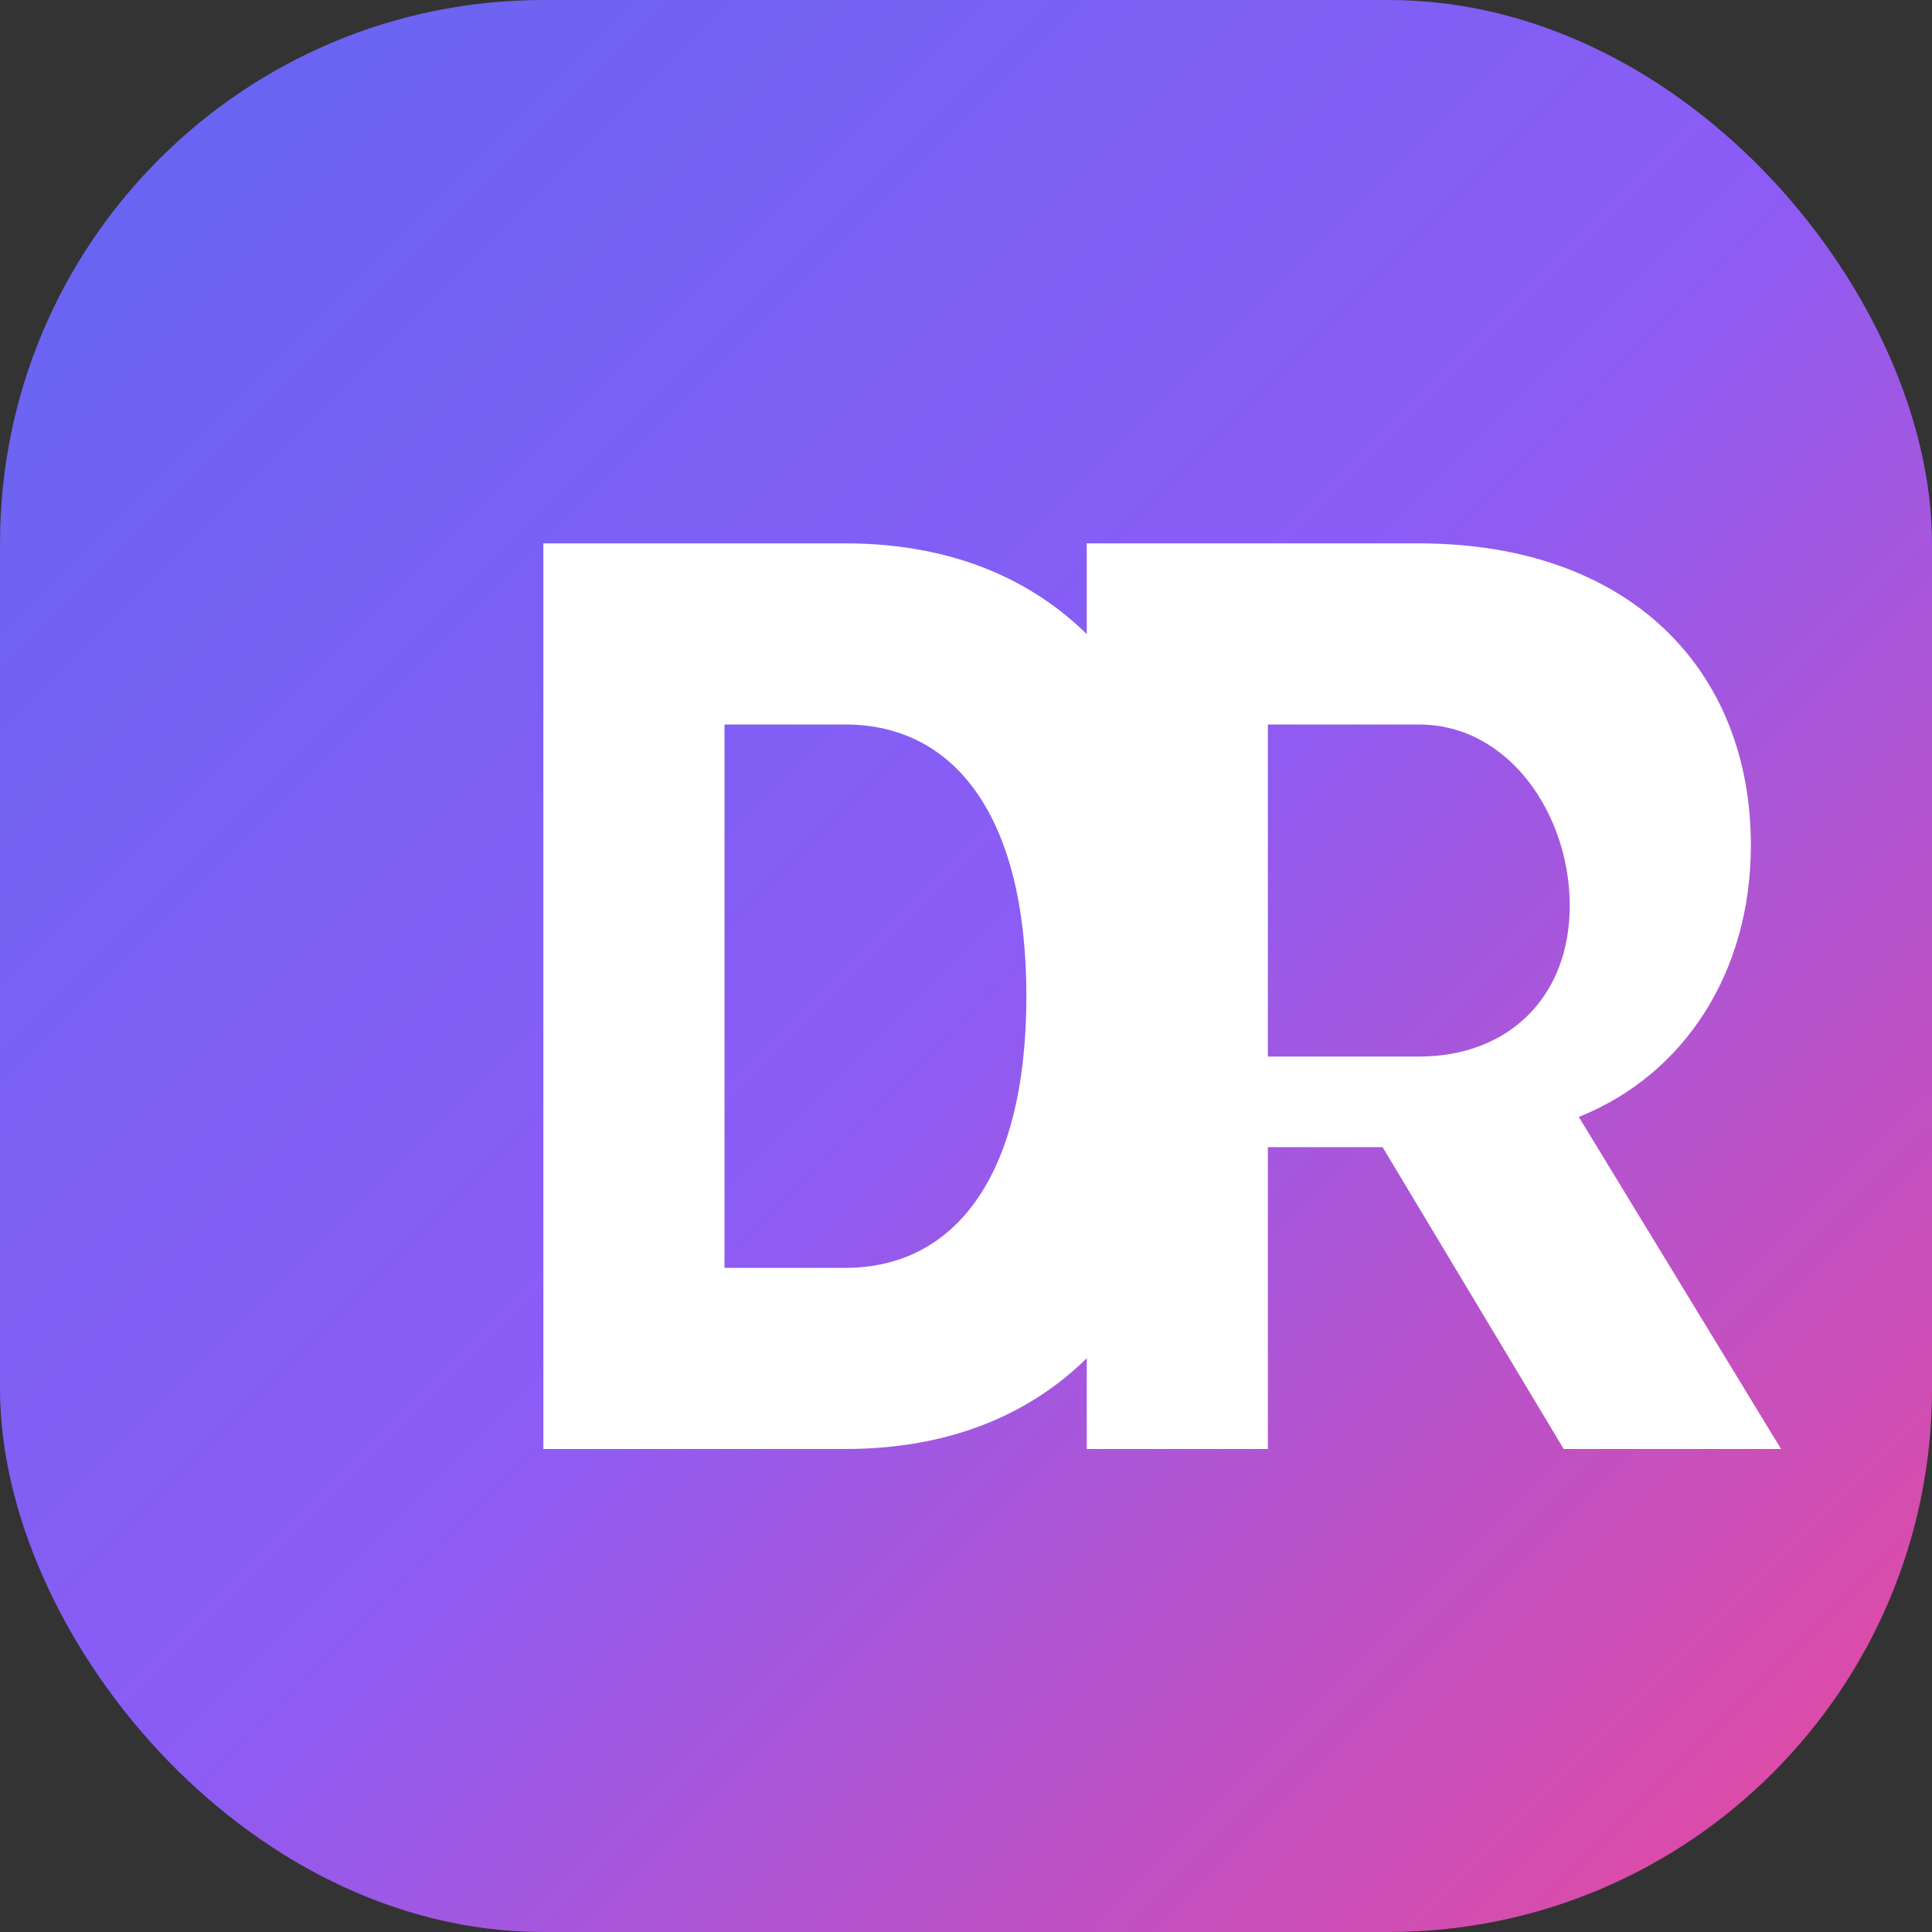
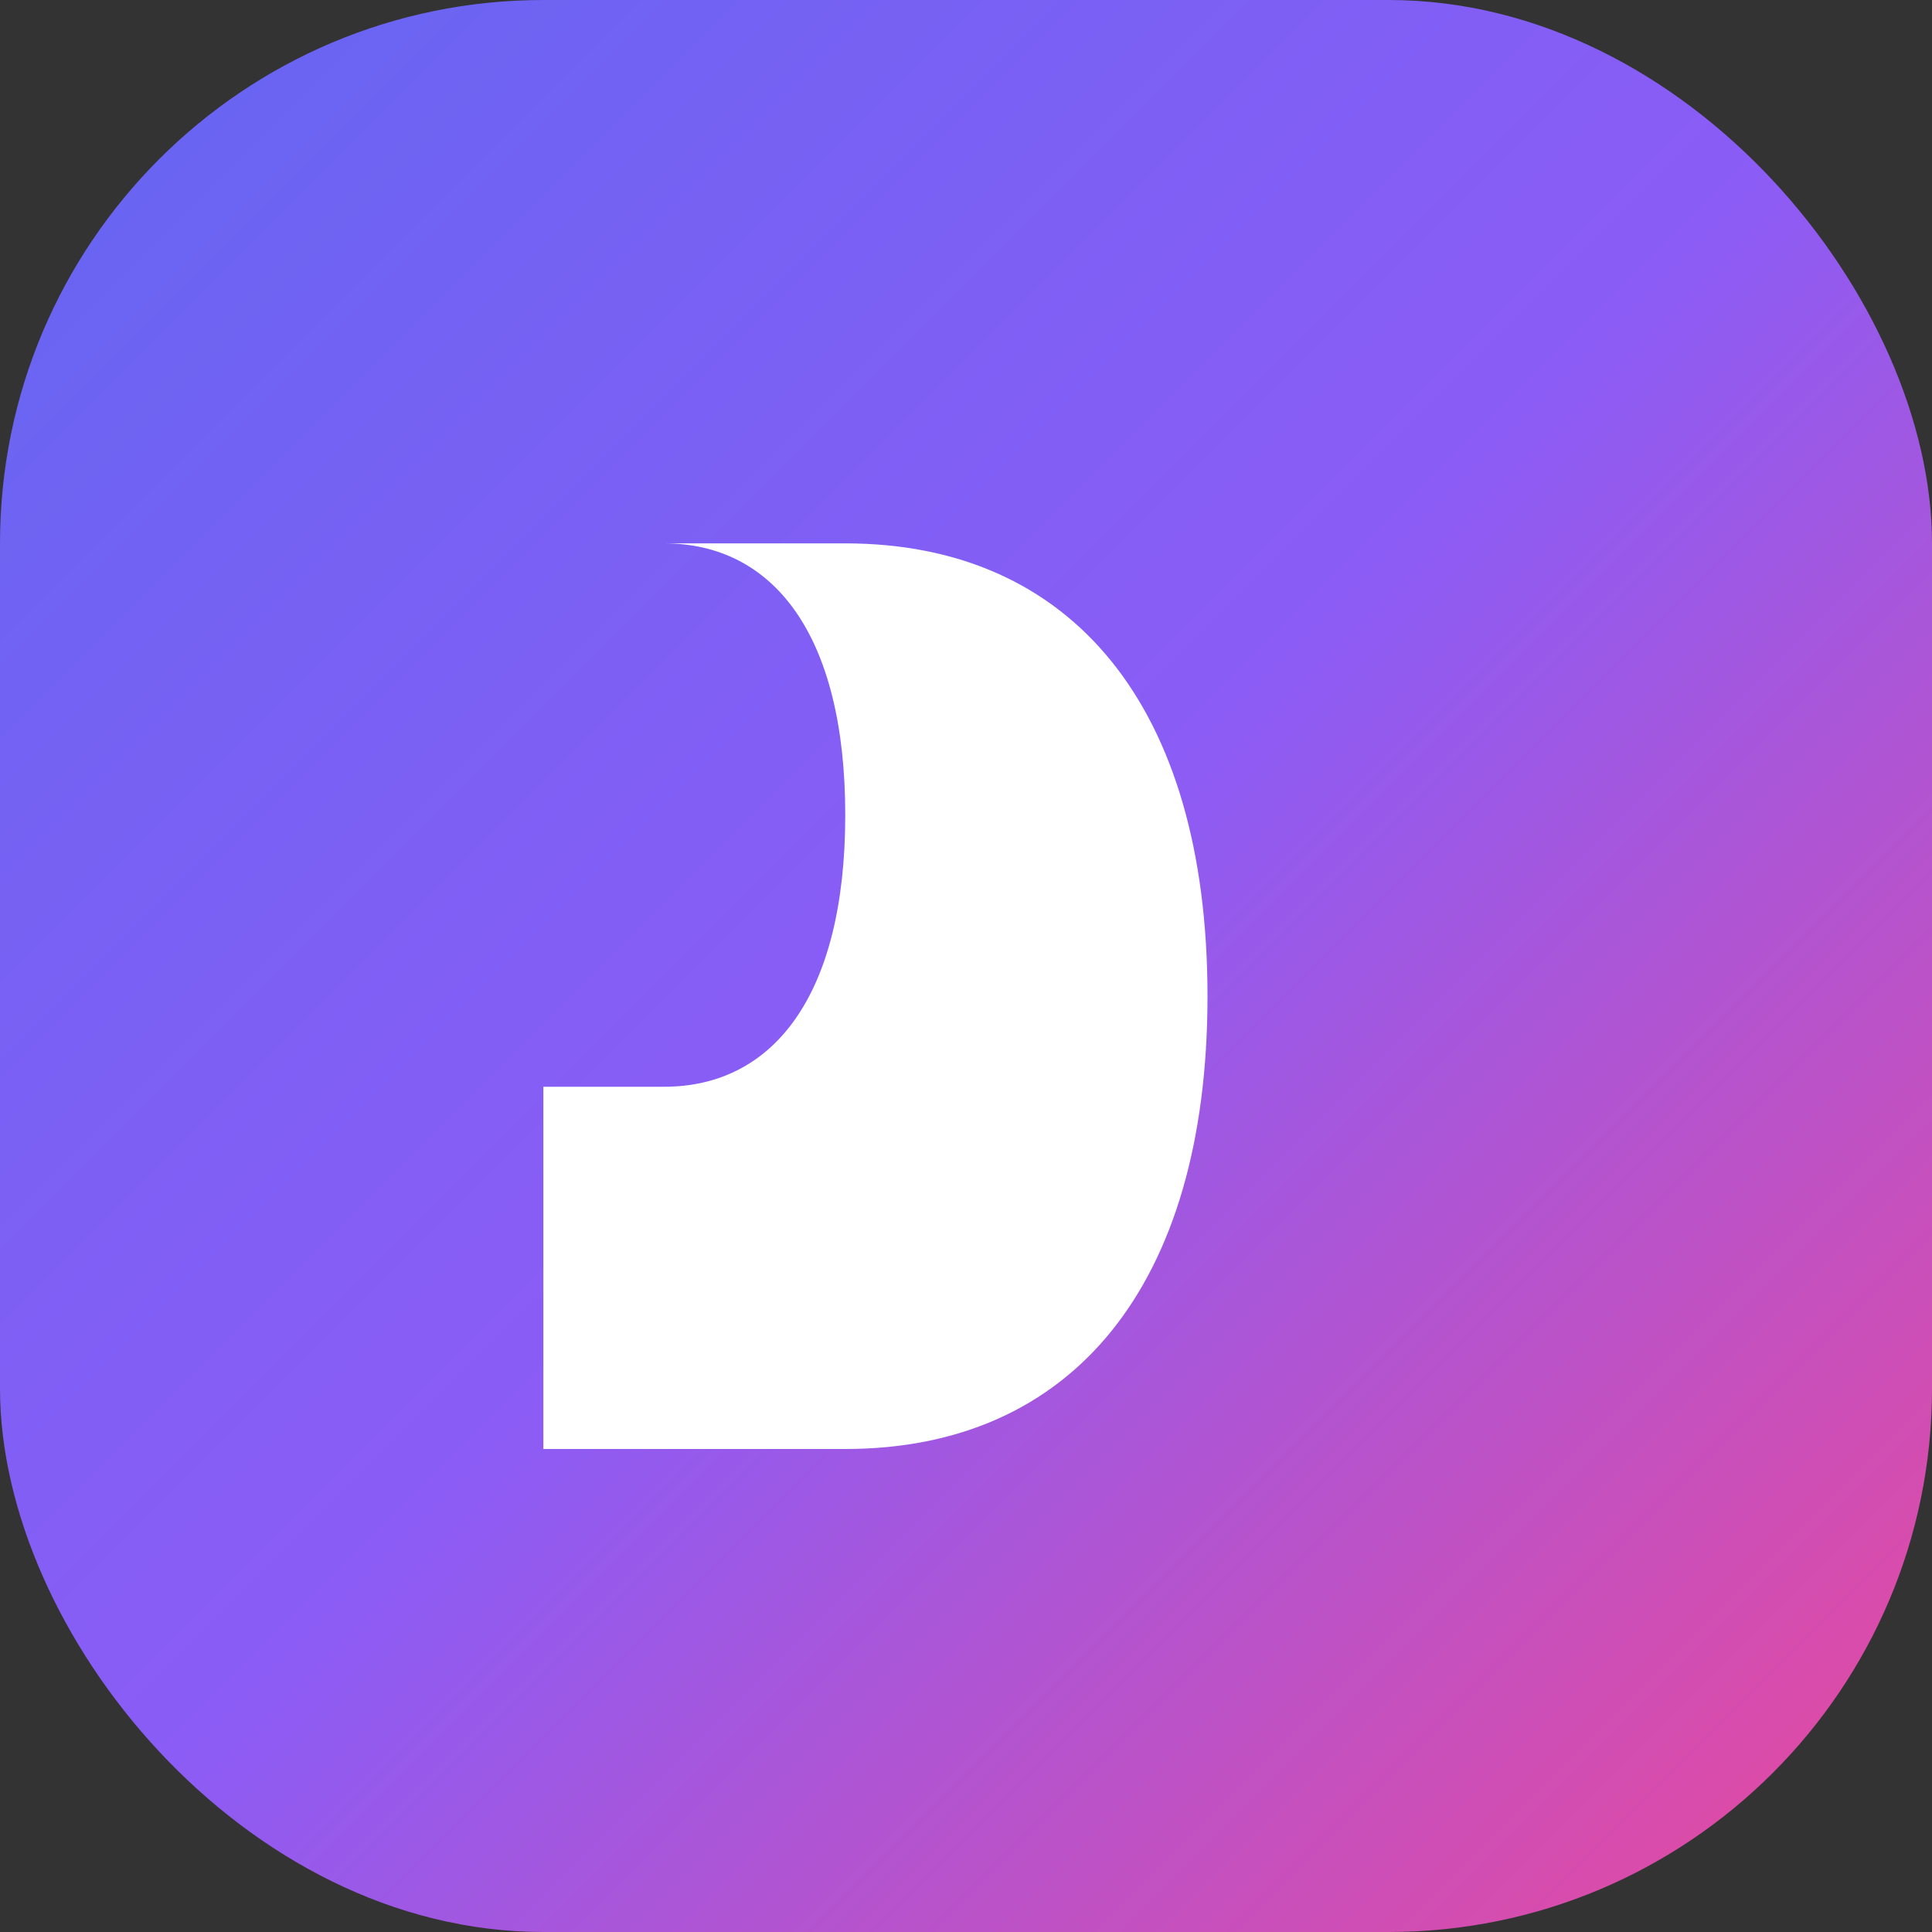
<svg xmlns="http://www.w3.org/2000/svg" viewBox="0 0 64 64" role="img" aria-labelledby="title desc">
  <rect x="0" y="0" width="64" height="64" fill="#333333" stroke="none" />
  <title id="title">DesignRoom favicon</title>
  <desc id="desc">Monograma DR gradientiniame apskritime</desc>
  <defs>
    <linearGradient id="grad" x1="0%" y1="0%" x2="100%" y2="100%">
      <stop offset="0%" stop-color="#6366f1" />
      <stop offset="50%" stop-color="#8b5cf6" />
      <stop offset="100%" stop-color="#ec4899" />
    </linearGradient>
  </defs>
  <rect width="64" height="64" rx="18" fill="url(#grad)" />
-   <path d="M18 18h10c7.5 0 12 5.4 12 15s-4.5 15-12 15H18V18Zm6 6v18h4c3.6 0 6-3 6-9s-2.4-9-6-9h-4Z" fill="#ffffff" />
-   <path d="M36 18h11c7 0 11 4.2 11 10 0 4.2-2.2 7.6-5.7 9l6.7 11h-7.2l-6-10H42v10h-6V18Zm6 6v11h5c3 0 5-2 5-5s-2-6-5-6h-5Z" fill="#ffffff" />
+   <path d="M18 18h10c7.5 0 12 5.4 12 15s-4.5 15-12 15H18V18Zv18h4c3.6 0 6-3 6-9s-2.4-9-6-9h-4Z" fill="#ffffff" />
</svg>